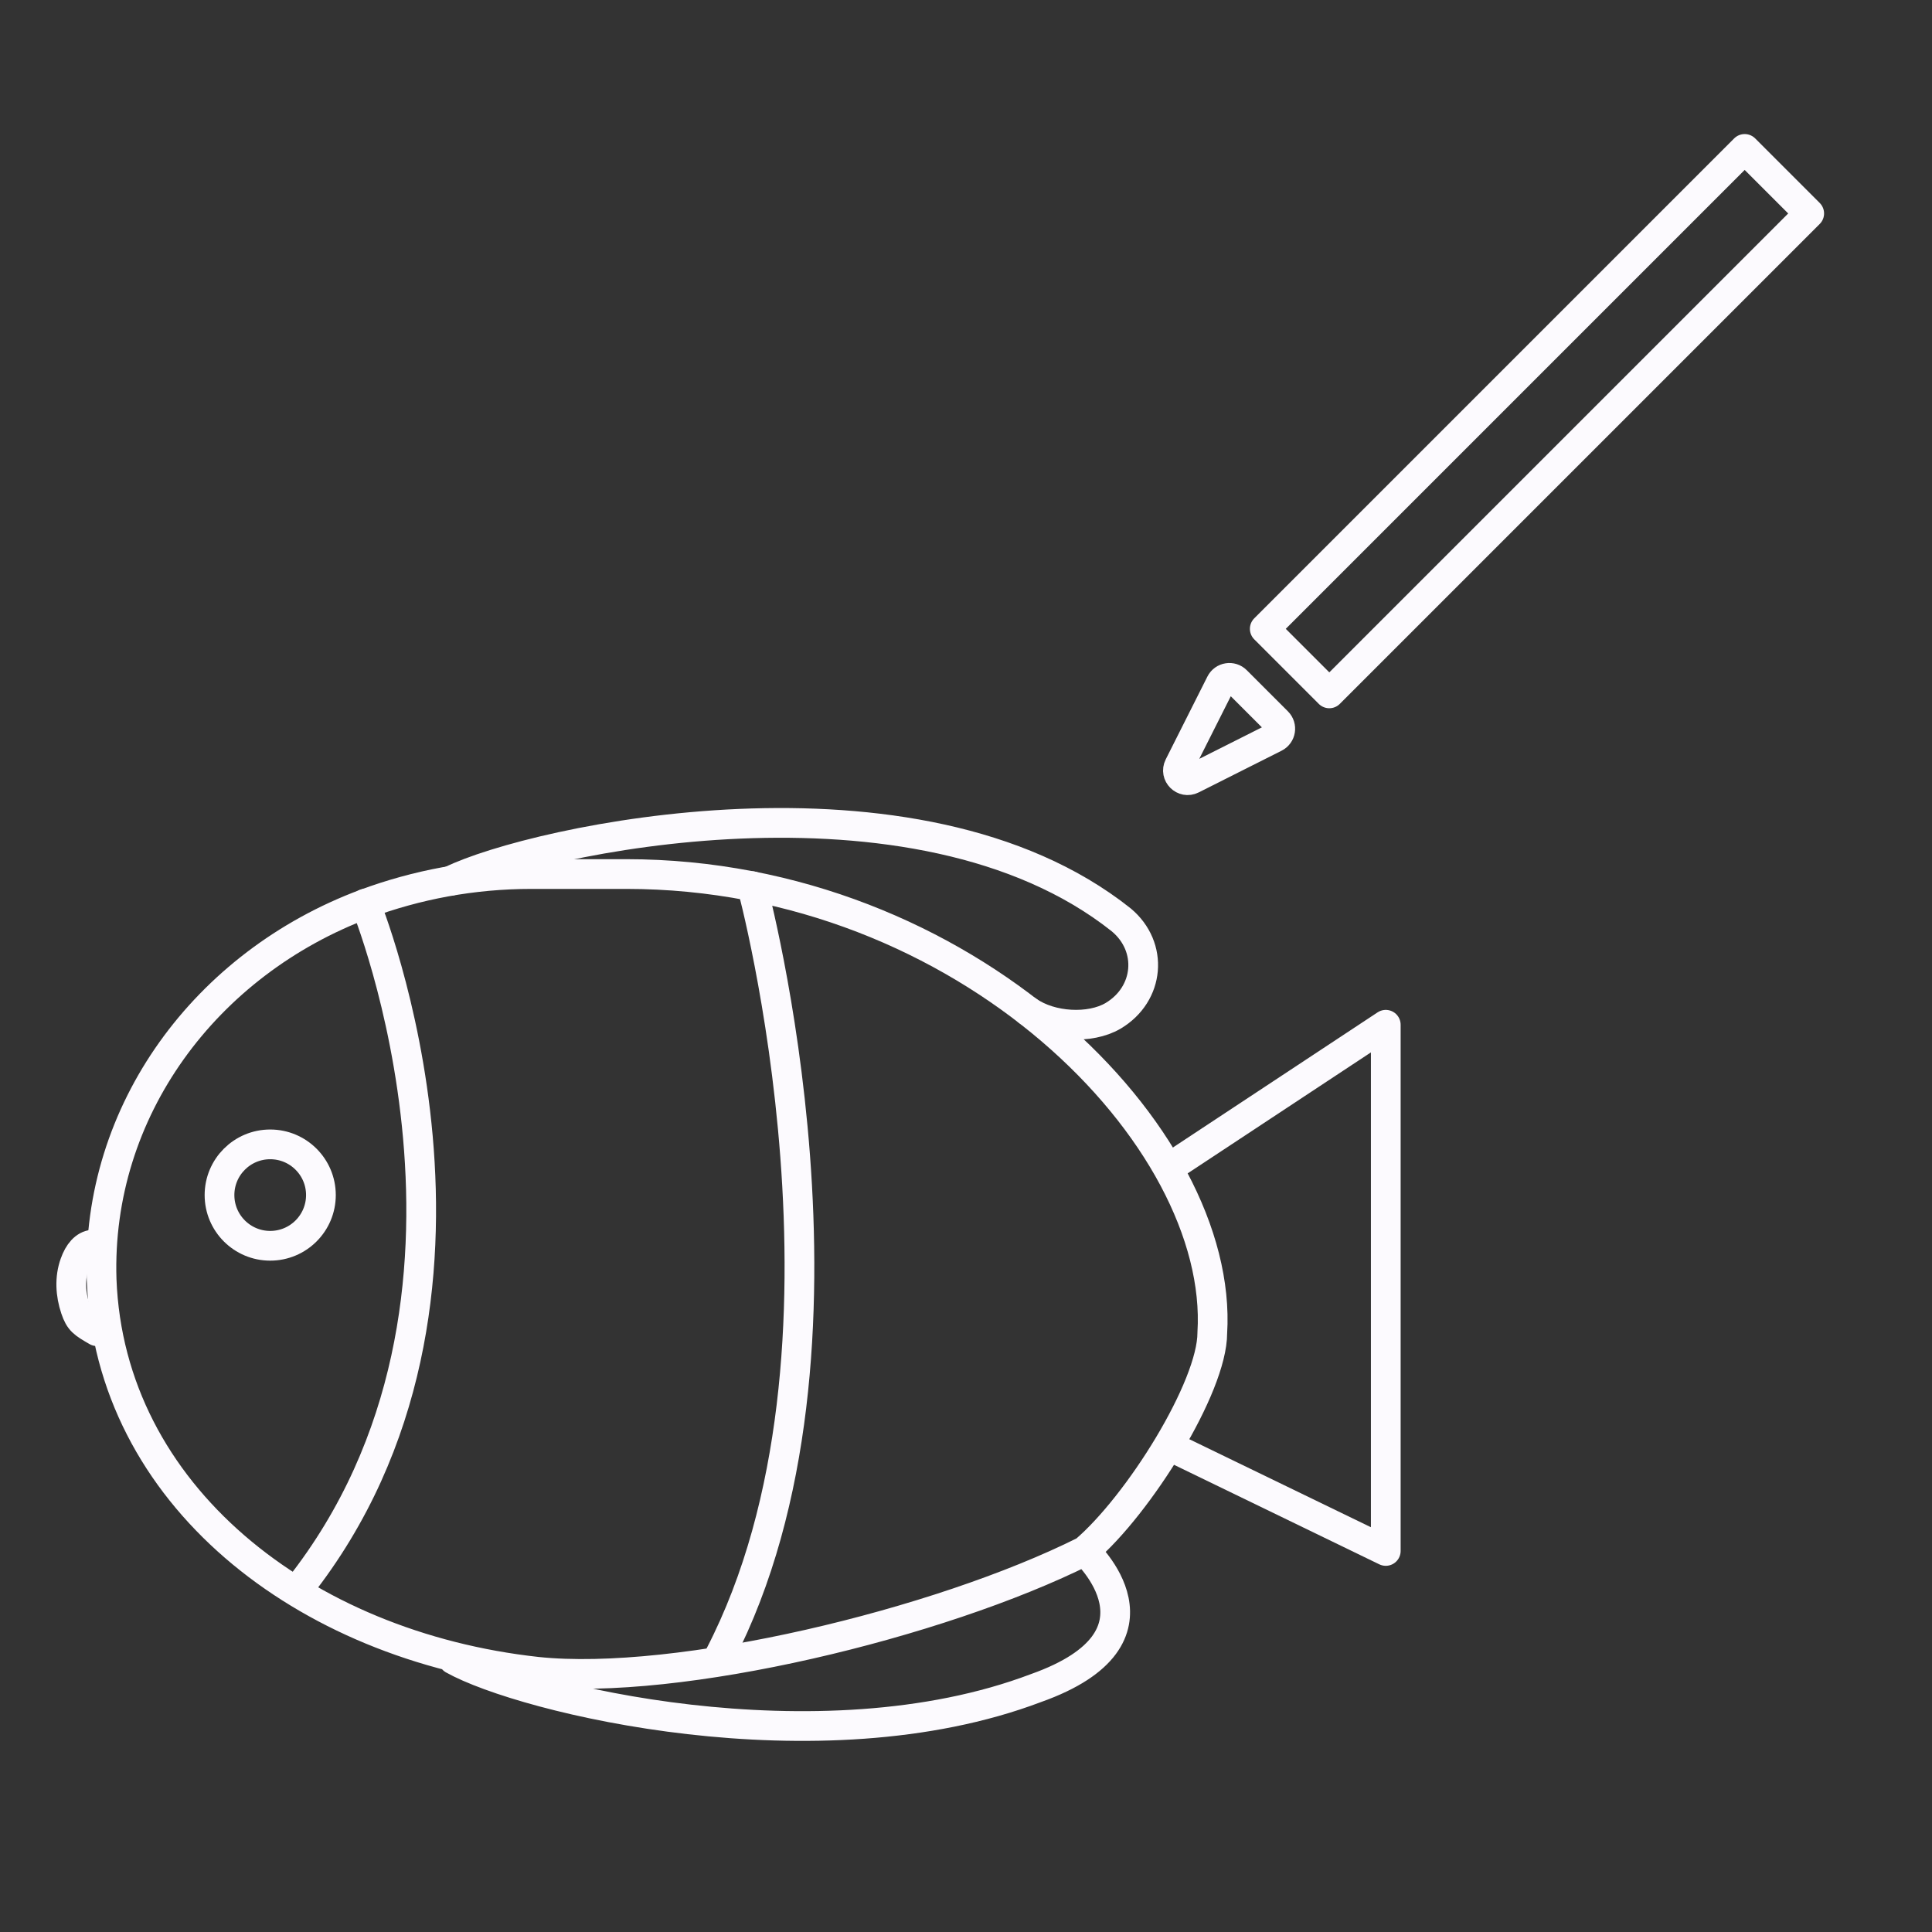
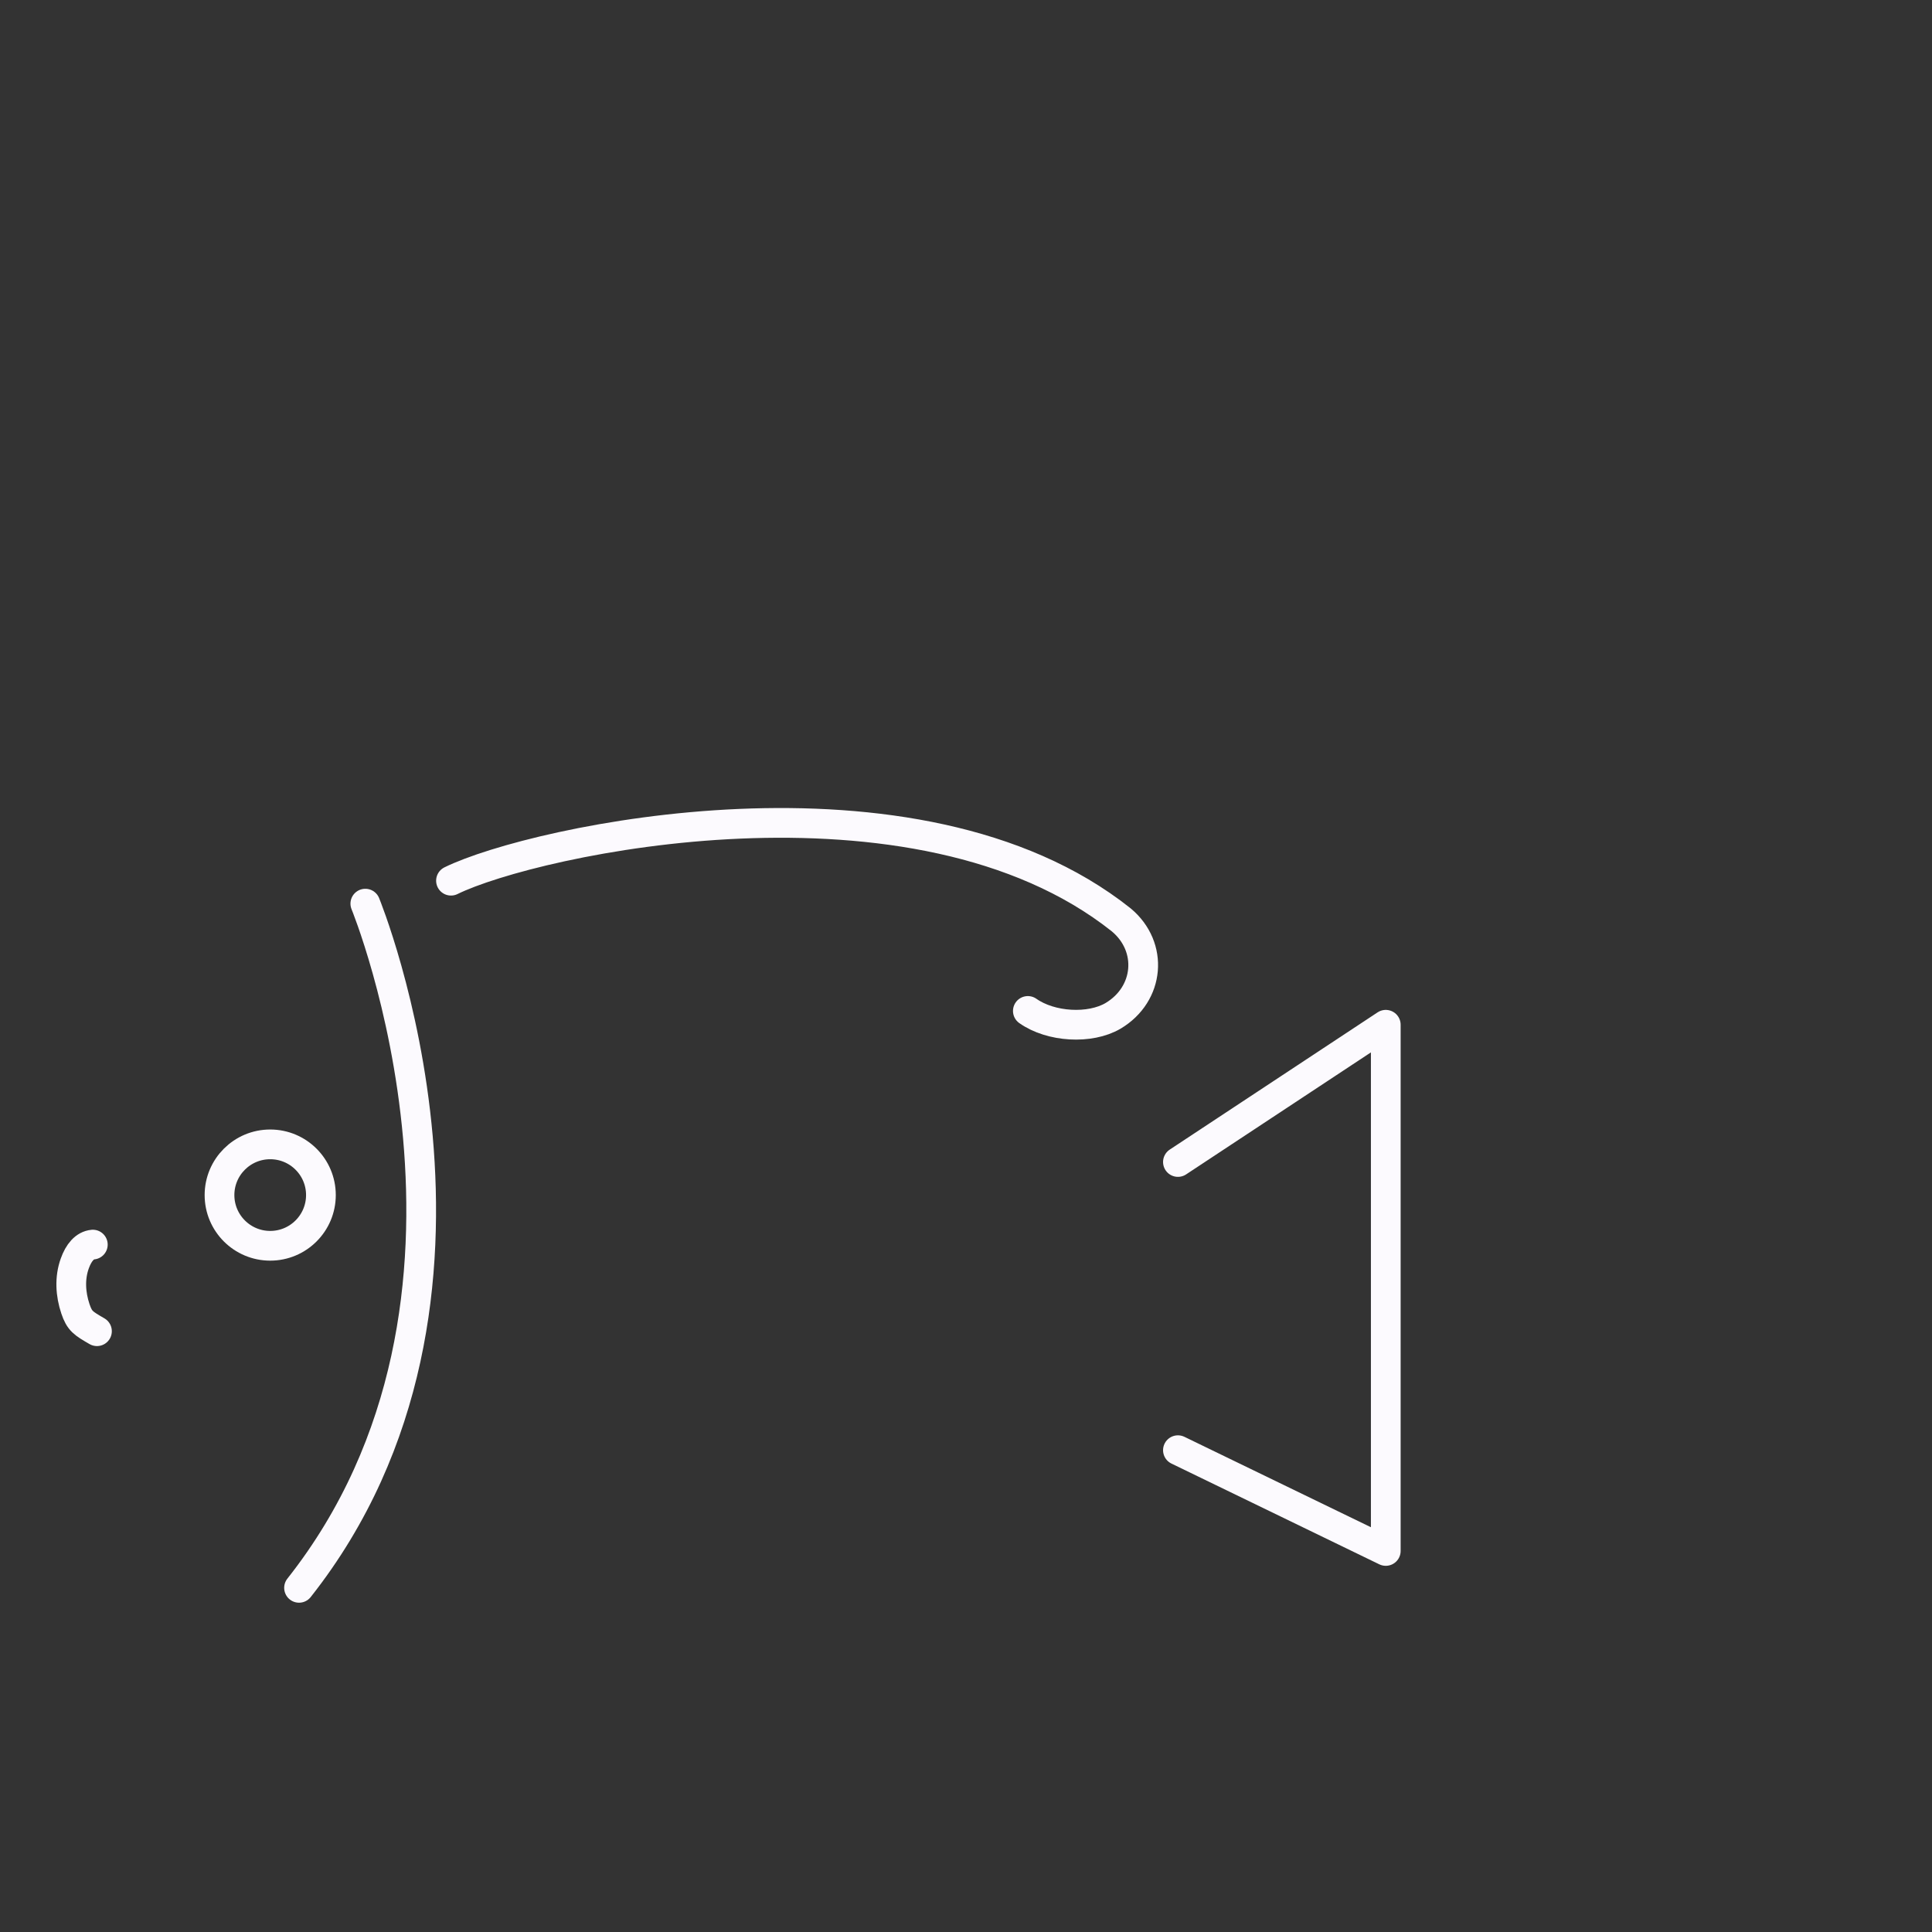
<svg xmlns="http://www.w3.org/2000/svg" id="a" viewBox="0 0 650 650">
  <rect x="0" y="0" width="650" height="650" fill="#333333" stroke="none" />
  <path id="b" d="M345.81,340.12c7.73,5.46,20.91,6.22,28.67,1.65h0c12.27-7.29,13.66-23.21,2.75-32.29-69.16-55.03-197.75-26.8-225.5-13.18" fill="none" stroke="#fcfafe" stroke-linecap="round" stroke-linejoin="round" stroke-width="10" />
-   <path d="M152.49,558.3c23.65,13.22,122.84,37.38,196.06,9.63,48.1-17.08,16.39-46.13,16.39-46.13-49.13,24.57-136.96,45.62-184.26,40.64-78.68-8.64-143.74-59.61-146.49-131.92h0c-1.83-56.86,35.04-106.43,88.71-126.46,17.28-6.37,35.95-10,55.95-10h31.85c114.2,0,201.26,88.42,197.16,154.4h0c0,18.2-24.73,57.85-42.92,73.34" fill="none" stroke="#fcfafe" stroke-linecap="round" stroke-linejoin="round" stroke-width="10" />
  <path d="M122.91,304.02s54.59,132.83-22.3,230.19" fill="none" stroke="#fcfafe" stroke-linecap="round" stroke-linejoin="round" stroke-width="10" />
-   <path d="M253.03,298.13s42.29,156.05-10.91,258.86" fill="none" stroke="#fcfafe" stroke-linecap="round" stroke-linejoin="round" stroke-width="10" />
  <polyline points="396.3 390.94 466.23 344.77 466.23 521.8 396.3 487.9" fill="none" stroke="#fcfafe" stroke-linecap="round" stroke-linejoin="round" stroke-width="10" />
  <circle cx="90.91" cy="402.07" r="17.06" fill="none" stroke="#fcfafe" stroke-linecap="round" stroke-linejoin="round" stroke-width="10" />
  <path id="c" d="M31.23,418.73c-2.71.26-4.76,2.67-6.08,6.37-1.76,4.91-1.43,10.32.22,15.23,1.39,4.14,2.64,4.87,7.25,7.54" fill="none" stroke="#fcfafe" stroke-linecap="round" stroke-linejoin="round" stroke-width="10" />
-   <rect x="501.75" y="27.52" width="30.71" height="228.34" transform="translate(782.56 607.53) rotate(-135)" fill="none" stroke="#fcfafe" stroke-linecap="round" stroke-linejoin="round" stroke-width="10" />
-   <path d="M401.05,262.13l27.88-14.03c1.99-1,2.42-3.66.84-5.24l-13.84-13.84c-1.58-1.58-4.23-1.15-5.24.84l-14.03,27.88c-1.42,2.82,1.58,5.81,4.39,4.39Z" fill="none" stroke="#fcfafe" stroke-linecap="round" stroke-linejoin="round" stroke-width="10" />
</svg>